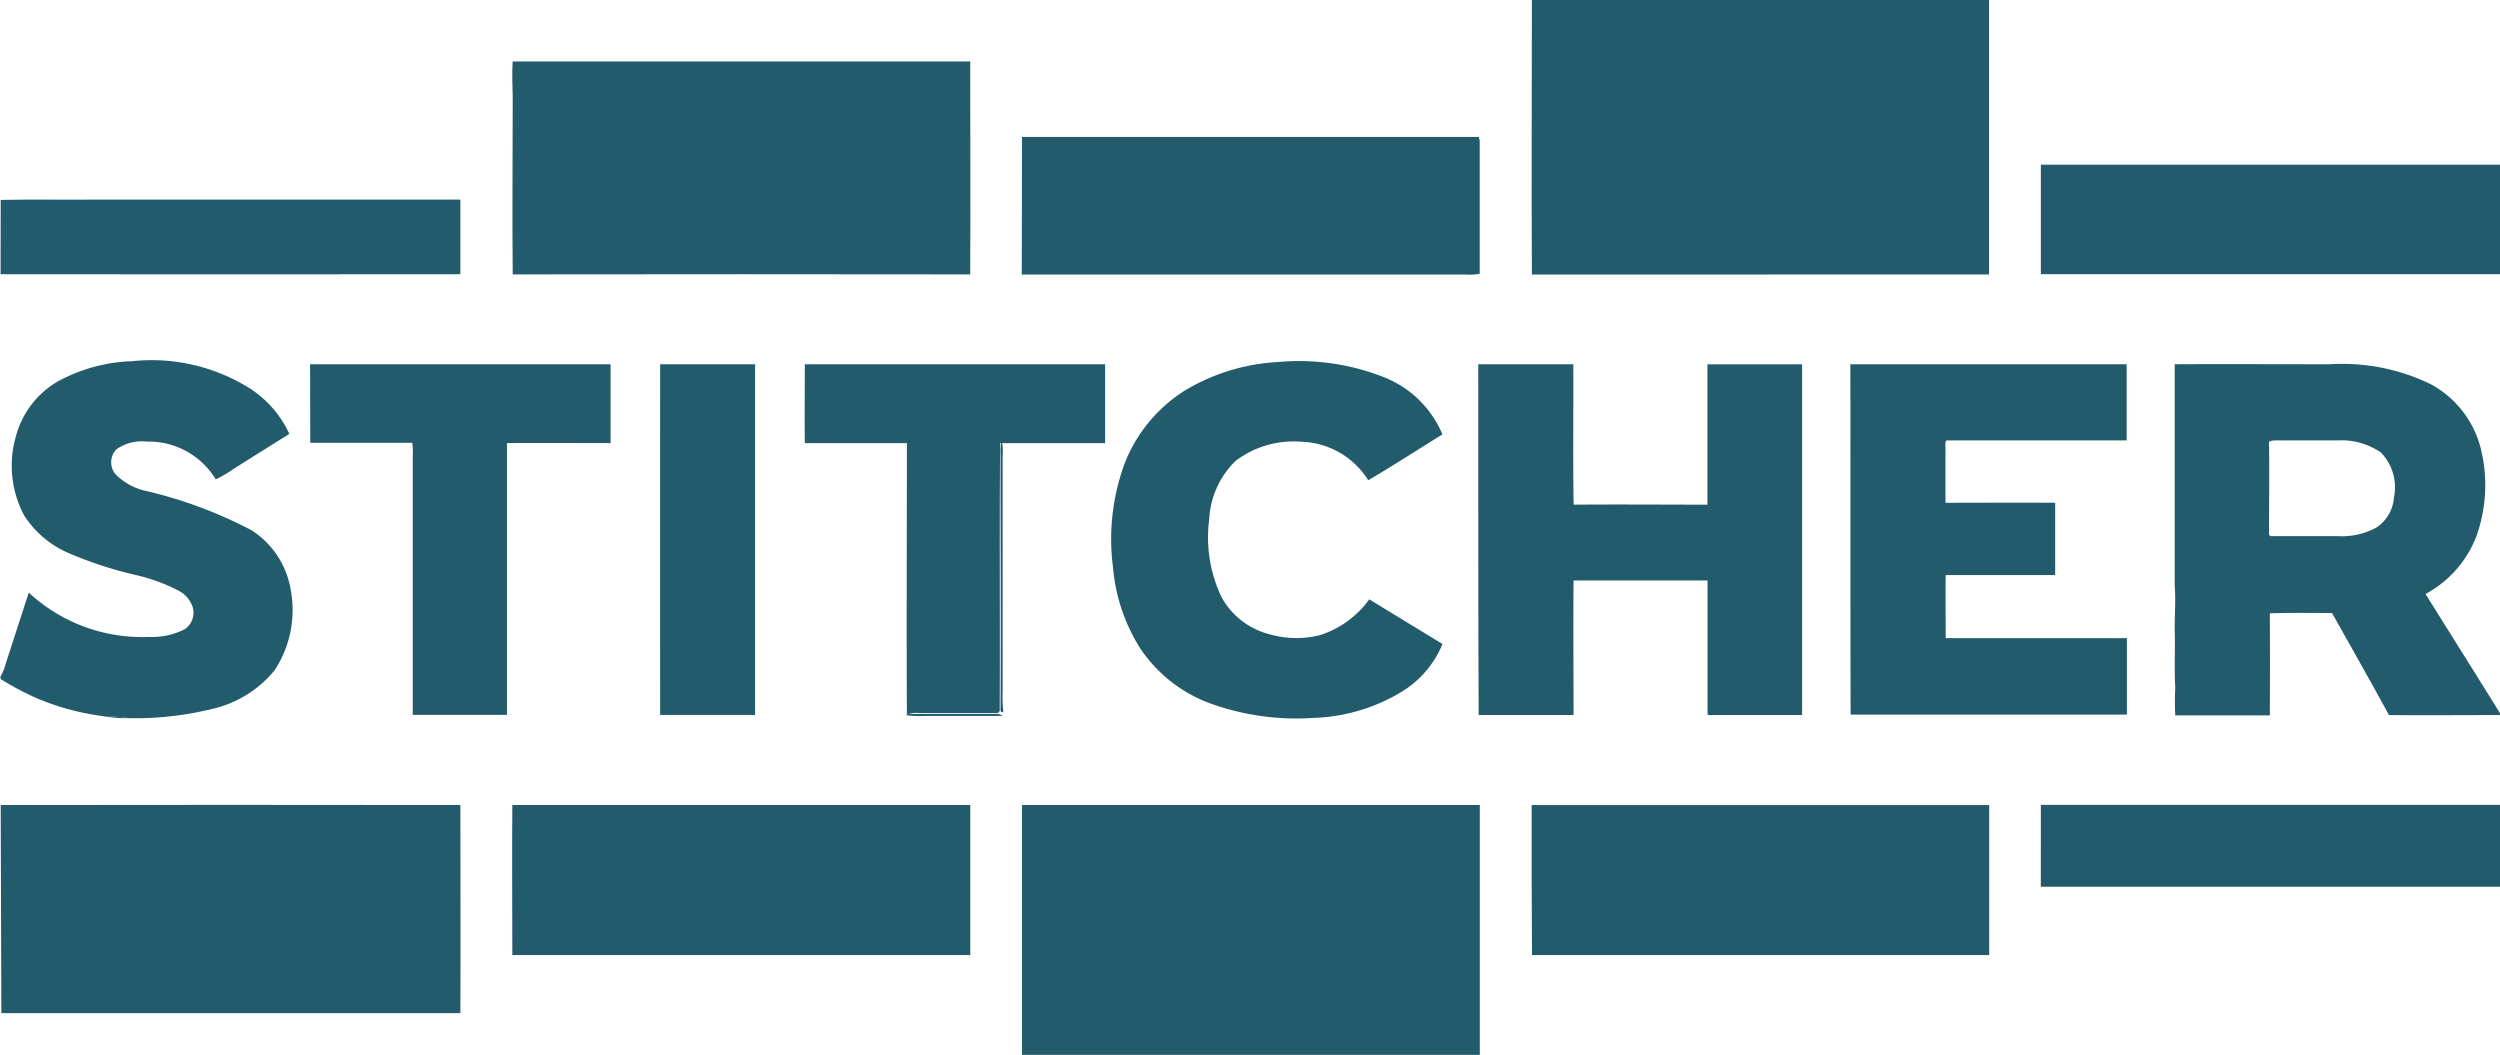
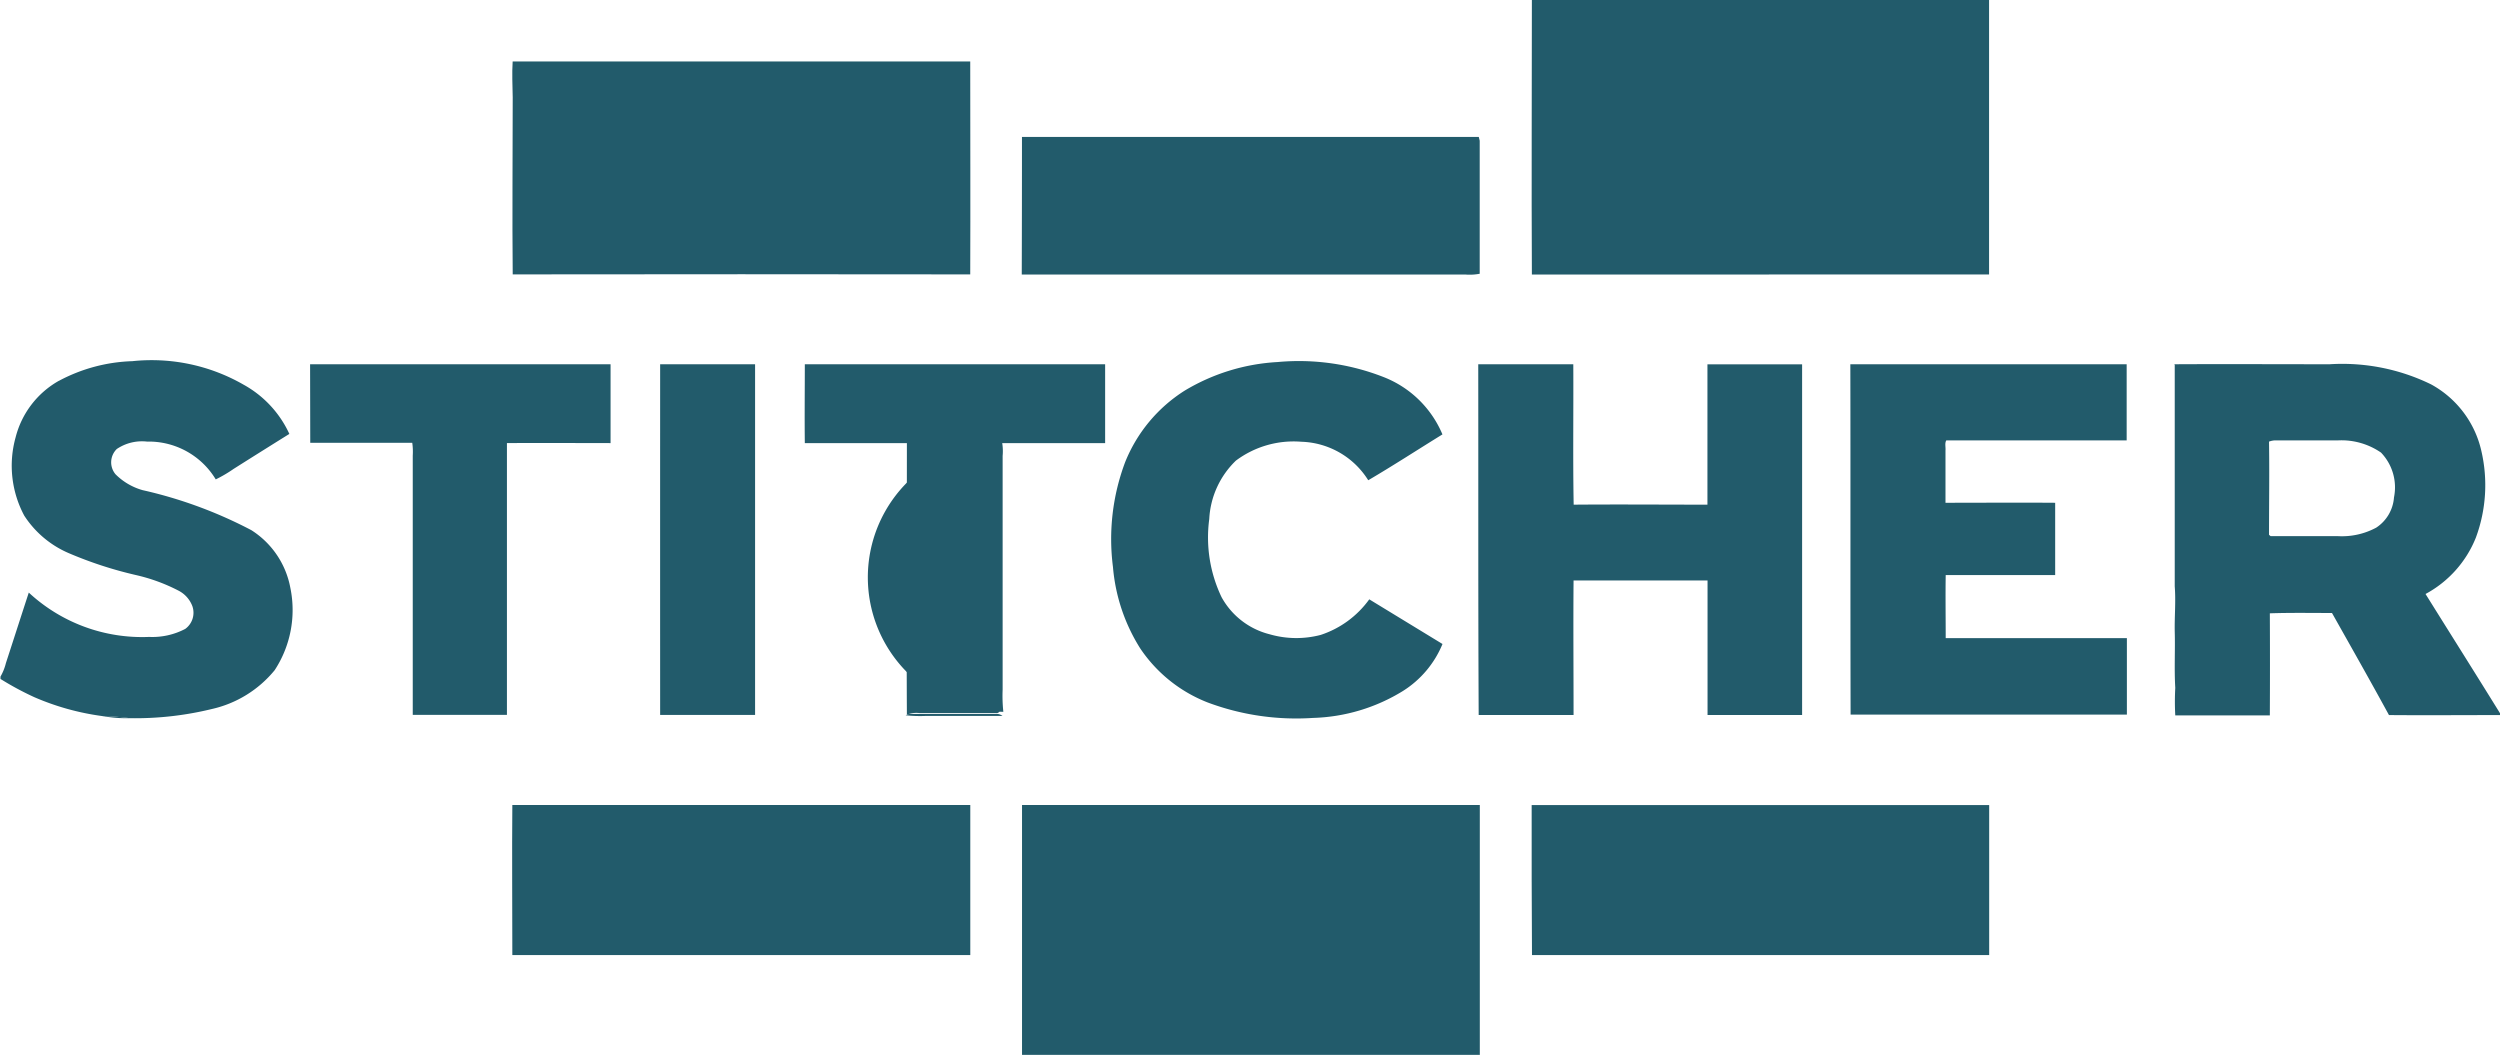
<svg xmlns="http://www.w3.org/2000/svg" id="stitcher-icon" width="46.293" height="19.544" viewBox="0 0 46.293 19.544">
  <defs>
    <clipPath id="clip-path">
      <path id="Path_141" data-name="Path 141" d="M176,23h8.578V40.072H176Zm0,0" transform="translate(-176 -23)" fill="#225b6b" />
    </clipPath>
    <clipPath id="clip-path-2">
-       <path id="Path_143" data-name="Path 143" d="M352,28h8.547V41.512H352Zm0,0" transform="translate(-352 -28)" fill="#225b6b" />
-     </clipPath>
+       </clipPath>
    <clipPath id="clip-path-3">
      <path id="Path_146" data-name="Path 146" d="M0,62H46.293v6.756H0Zm0,0" transform="translate(0 -62)" fill="#225b6b" />
    </clipPath>
  </defs>
  <path id="Path_138" data-name="Path 138" d="M264.483,5.022c-.009-1.694,0-3.389,0-5.084h8.466V5.02Q268.712,5.019,264.483,5.022Zm0,9.823h8.468v2.778h-8.466c-.007-.925-.006-1.852-.006-2.778Zm0,0" transform="translate(-236.117 0.062)" fill="#225b6b" fill-rule="evenodd" />
  <path id="Path_139" data-name="Path 139" d="M88.458,10.559q4.237,0,8.473,0c0,1.314.005,2.629,0,3.943q-4.237-.006-8.472,0c-.011-1.092,0-2.185,0-3.277C88.455,11,88.444,10.781,88.458,10.559Zm0,13.768h8.474v2.779h-8.48c0-.927-.008-1.853,0-2.779Zm0,0" transform="translate(-78.965 -9.421)" fill="#225b6b" fill-rule="evenodd" />
  <g id="Group_103" data-name="Group 103" transform="translate(18.873 2.472)" clip-path="url(#clip-path)">
    <path id="Path_140" data-name="Path 140" d="M176.476,23.567q4.23,0,8.459,0l.017.07V26.1a.969.969,0,0,1-.258.015h-8.222Q176.476,24.839,176.476,23.567Zm0,12.37h8.478v4.627h-8.477q0-2.311,0-4.625Zm0,0" transform="translate(-176.425 -23.503)" fill="#225b6b" fill-rule="evenodd" />
  </g>
  <g id="Group_104" data-name="Group 104" transform="translate(37.746 3.008)" clip-path="url(#clip-path-2)">
    <path id="Path_142" data-name="Path 142" d="M352.411,28.4h8.511v2.029h-8.511Zm0,11.855h8.511v1.516H352.41C352.412,41.268,352.411,40.762,352.411,40.255Zm0,0" transform="translate(-352.366 -28.359)" fill="#225b6b" fill-rule="evenodd" />
  </g>
-   <path id="Path_144" data-name="Path 144" d="M.1,34.418c.587-.013,1.173,0,1.76-.006H8.612v1.382q-4.257.005-8.514,0Zm0,11.205q4.257-.006,8.512,0c0,1.289.005,2.569,0,3.854q-4.254,0-8.5,0Zm0,0" transform="translate(-0.087 -30.716)" fill="#225b6b" fill-rule="evenodd" />
  <g id="Group_105" data-name="Group 105" transform="translate(0 6.654)" clip-path="url(#clip-path-3)">
    <path id="Path_145" data-name="Path 145" d="M1.177,62.553a3.079,3.079,0,0,1,1.359-.364,3.417,3.417,0,0,1,2.062.436,1.988,1.988,0,0,1,.846.911q-.515.321-1.031.647a2.489,2.489,0,0,1-.332.195,1.448,1.448,0,0,0-1.272-.7.835.835,0,0,0-.56.137.344.344,0,0,0-.023.469,1.153,1.153,0,0,0,.5.293,8.19,8.19,0,0,1,2.014.741,1.613,1.613,0,0,1,.722,1.066,2.033,2.033,0,0,1-.29,1.527A2.1,2.1,0,0,1,4,68.632,5.978,5.978,0,0,1,2.49,68.8a4.621,4.621,0,0,0-.515-.04,4.734,4.734,0,0,1-1.253-.349,5.475,5.475,0,0,1-.627-.338v-.043a.96.96,0,0,0,.1-.249c.142-.436.282-.872.424-1.307a3.085,3.085,0,0,0,2.228.821,1.309,1.309,0,0,0,.67-.149.37.37,0,0,0,.131-.421.536.536,0,0,0-.247-.282,3.3,3.3,0,0,0-.8-.294,7.343,7.343,0,0,1-1.248-.408,1.849,1.849,0,0,1-.818-.692A1.958,1.958,0,0,1,.375,63.6a1.675,1.675,0,0,1,.8-1.047Zm20.84.185a3.734,3.734,0,0,1,1.726-.533,4.3,4.3,0,0,1,1.963.278,1.951,1.951,0,0,1,1.09,1.062c-.459.283-.912.578-1.374.849a1.513,1.513,0,0,0-1.238-.713,1.783,1.783,0,0,0-1.212.349,1.615,1.615,0,0,0-.494,1.082,2.564,2.564,0,0,0,.228,1.447,1.407,1.407,0,0,0,.89.687,1.777,1.777,0,0,0,.945.012,1.8,1.8,0,0,0,.9-.659l1.356.827a1.863,1.863,0,0,1-.731.869,3.35,3.35,0,0,1-1.667.5,4.68,4.68,0,0,1-1.947-.285A2.675,2.675,0,0,1,21.2,67.508,3.345,3.345,0,0,1,20.695,66a4.044,4.044,0,0,1,.227-1.945,2.8,2.8,0,0,1,1.1-1.32ZM5.828,62.246h5.564v1.46c-.639,0-1.279-.005-1.919,0v5.032H7.729v-4.8a1.181,1.181,0,0,0-.009-.237H5.831Zm6.481,0h1.759V68.74H12.31Q12.309,65.494,12.31,62.246Zm2.677,0H20.55v1.46c-.635,0-1.271,0-1.905,0h-.039c-.015,1.643,0,3.288-.008,4.932a.057.057,0,0,1-.066.067H17.111a.489.489,0,0,0-.192.016l-.04.015c-.009-1.676,0-3.35,0-5.029h-1.89c-.006-.488,0-.974,0-1.461Zm12.473,0h1.76c.005.866-.009,1.733.007,2.6.826-.007,1.651,0,2.477,0V62.247h1.753v6.494H31.705V66.25H29.224c-.007.832,0,1.664,0,2.491H27.467c-.011-2.164-.005-4.329-.008-6.494Zm6.889,0h5.118v1.41H36.126c-.032.053-.009.126-.015.187v.968c.677,0,1.354-.005,2.031,0V66.15H36.115c-.006.389,0,.778,0,1.167H39.47v1.417H34.354c-.006-2.157,0-4.322-.005-6.487Zm6,0c.959-.005,1.917,0,2.876,0a3.745,3.745,0,0,1,1.878.372,1.874,1.874,0,0,1,.931,1.23,2.8,2.8,0,0,1-.1,1.606A2.047,2.047,0,0,1,45,66.5c.466.747.936,1.491,1.4,2.242-.692,0-1.385.006-2.077,0-.344-.632-.7-1.259-1.055-1.89-.384,0-.768-.007-1.151.006q.005.945,0,1.89H40.366a4.6,4.6,0,0,1,0-.509c-.021-.349,0-.7-.01-1.046-.005-.278.022-.556,0-.834,0-1.37,0-2.738,0-4.1Zm1.754,1.431c.009.576,0,1.151,0,1.727l.03.025h1.246a1.34,1.34,0,0,0,.71-.158.733.733,0,0,0,.328-.56.929.929,0,0,0-.24-.829,1.289,1.289,0,0,0-.8-.226H42.239a.331.331,0,0,0-.132.021Zm0,0" transform="translate(-0.086 -62.155)" fill="#225b6b" fill-rule="evenodd" />
  </g>
-   <path id="Path_147" data-name="Path 147" d="M34.28,76.435h.02a.945.945,0,0,1,.008.239V81a2.816,2.816,0,0,0,.013.412c-.028.021-.052,0-.052-.033.01-1.585,0-3.178,0-4.763A.773.773,0,0,1,34.28,76.435ZM17.633,81.49a4.621,4.621,0,0,1,.515.04A2.341,2.341,0,0,1,17.633,81.49Zm0,0" transform="translate(-15.742 -68.232)" fill="#225b6b" fill-rule="evenodd" />
+   <path id="Path_147" data-name="Path 147" d="M34.28,76.435h.02a.945.945,0,0,1,.008.239V81a2.816,2.816,0,0,0,.013.412A.773.773,0,0,1,34.28,76.435ZM17.633,81.49a4.621,4.621,0,0,1,.515.04A2.341,2.341,0,0,1,17.633,81.49Zm0,0" transform="translate(-15.742 -68.232)" fill="#225b6b" fill-rule="evenodd" />
  <path id="Path_148" data-name="Path 148" d="M156.387,123.245l.04-.015h1.612a.172.172,0,0,1,.119.037h-1.418a2.443,2.443,0,0,1-.375-.012Zm0,0" transform="translate(-139.595 -110.01)" fill="#225b6b" fill-rule="evenodd" />
</svg>